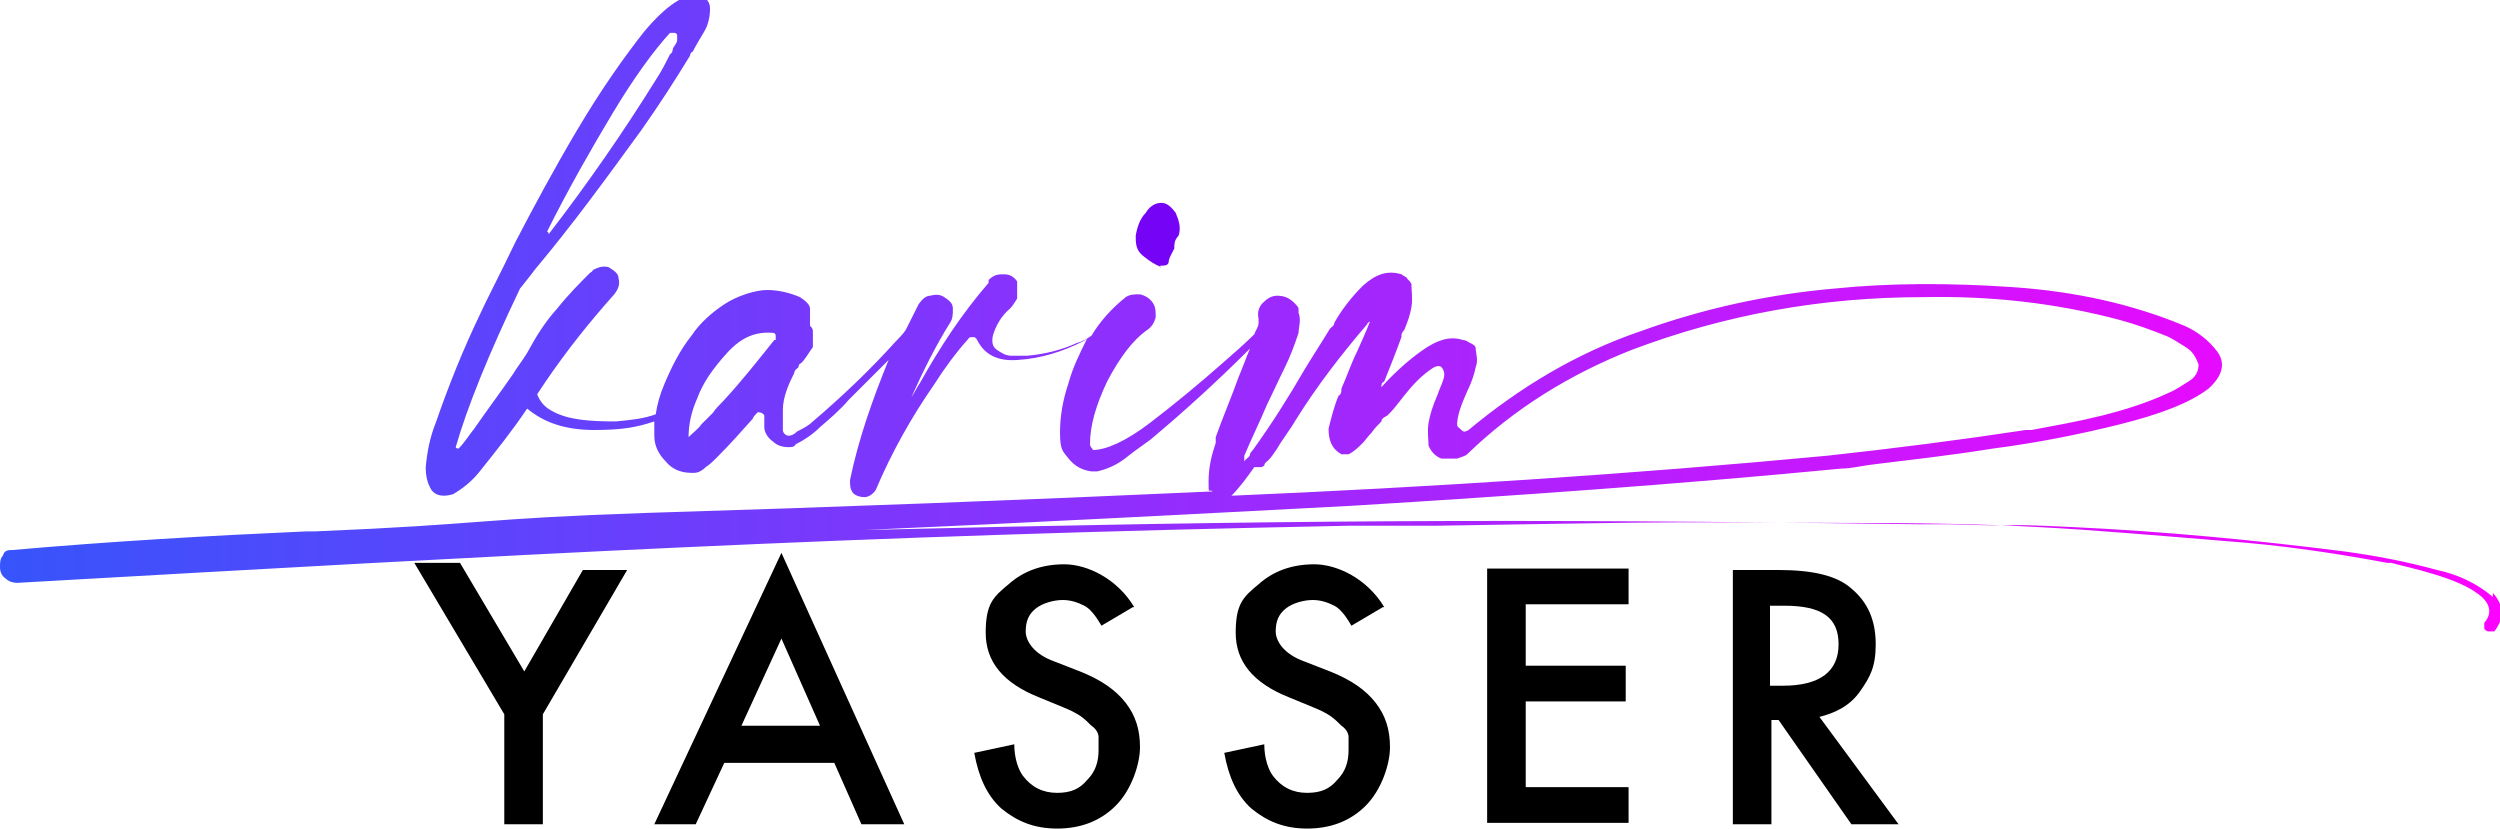
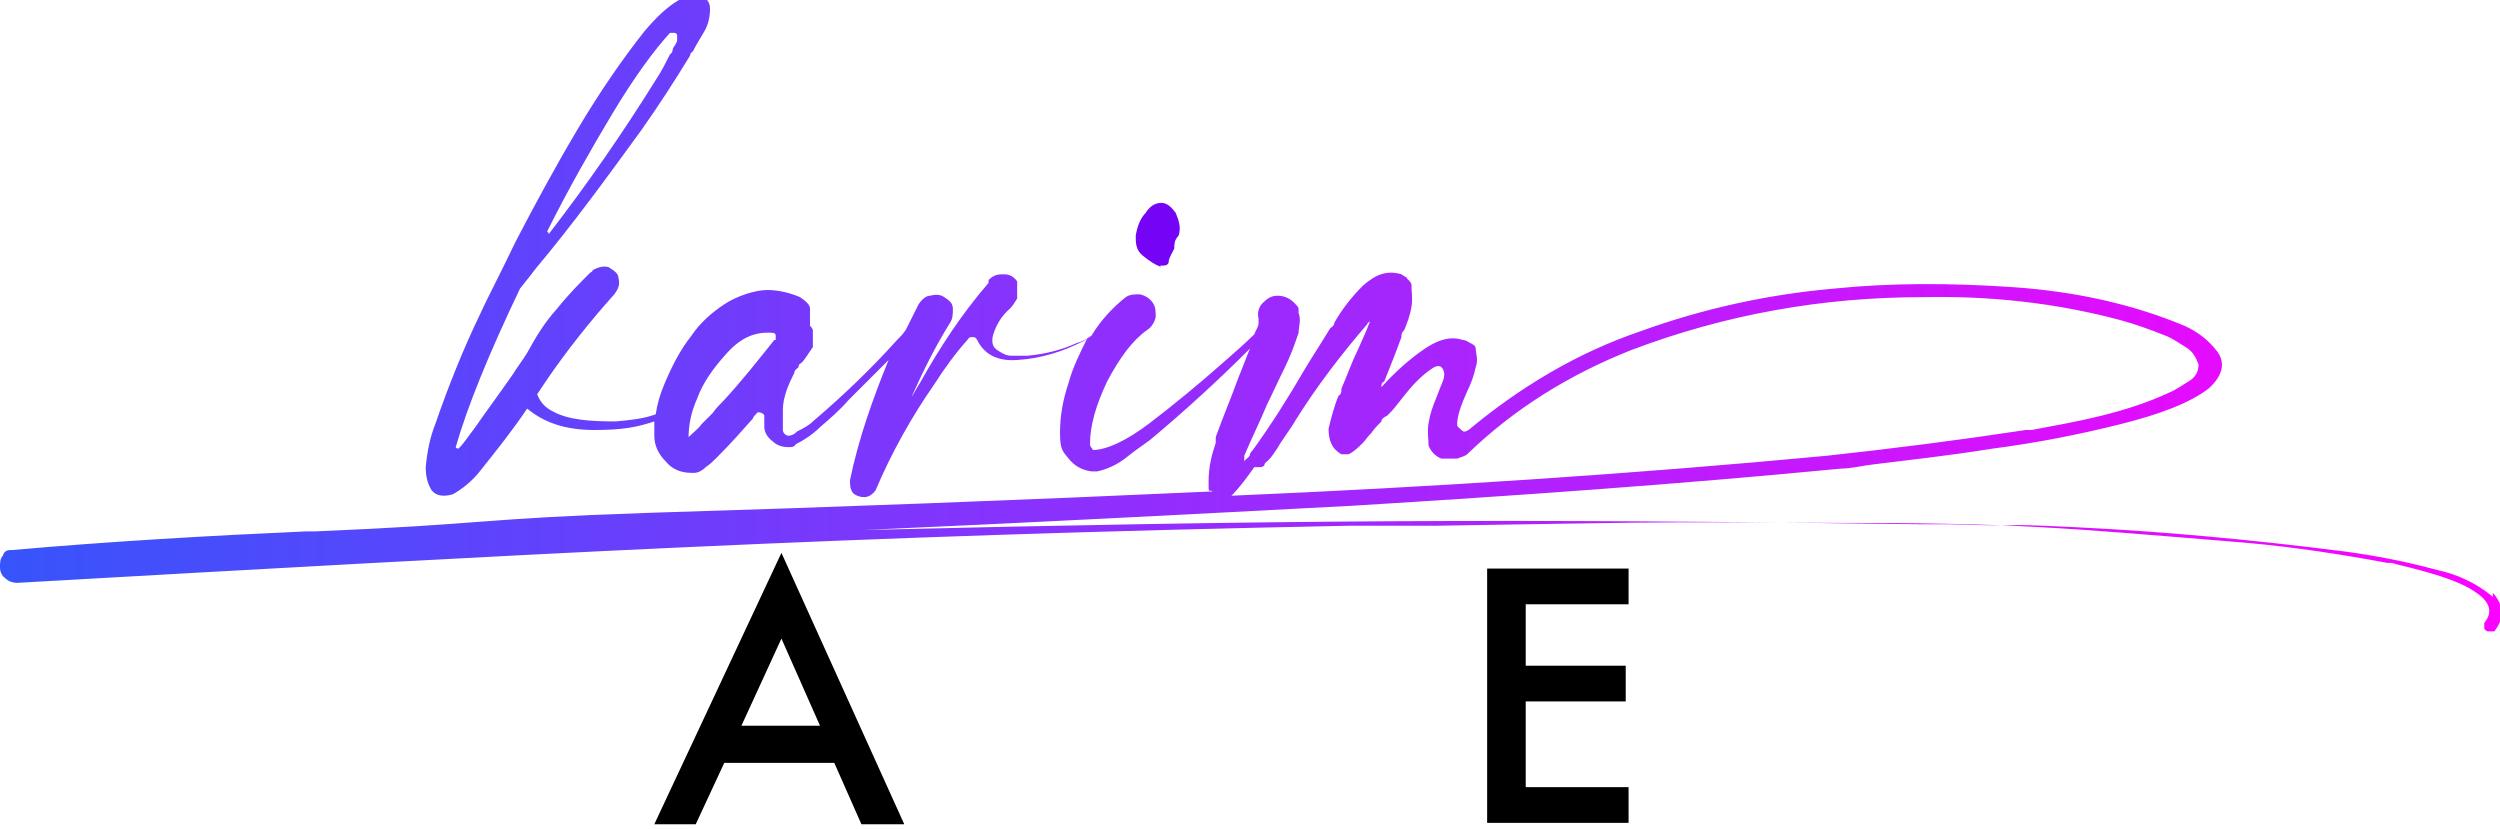
<svg xmlns="http://www.w3.org/2000/svg" id="Layer_1" data-name="Layer 1" version="1.1" viewBox="0 0 175 58">
  <defs>
    <style>
      .cls-1 {
        fill: #7504f6;
      }

      .cls-1, .cls-2, .cls-3, .cls-4 {
        stroke-width: 0px;
      }

      .cls-5 {
        clip-path: url(#clippath);
      }

      .cls-2 {
        fill: none;
      }

      .cls-3 {
        fill: url(#linear-gradient);
      }

      .cls-4 {
        fill: #000;
      }
    </style>
    <clipPath id="clippath">
      <rect class="cls-2" width="175" height="58" />
    </clipPath>
    <linearGradient id="linear-gradient" x1="0" y1="38.1" x2="175.1" y2="38.1" gradientTransform="translate(0 60) scale(1 -1)" gradientUnits="userSpaceOnUse">
      <stop offset="0" stop-color="#3754fb" />
      <stop offset="1" stop-color="#fc01ff" />
    </linearGradient>
  </defs>
  <g class="cls-5">
    <g>
      <g>
        <path class="cls-2" d="M54.1,23.4c-1.2-.2-2.3.3-3.2,1.4-1,1.1-1.6,2.2-2.1,3.2-.4.9-.6,1.8-.6,2.7.3-.3.6-.6.9-.9l.8-.8c.3-.3.5-.5.7-.8h0c1.2-1.4,2.4-2.8,3.6-4.3v-.3s0-.1-.2-.2h0Z" />
        <path class="cls-2" d="M38.5,16.3c2.7-3.5,5.2-7.1,7.5-10.8.3-.6.7-1.2,1-1.8,0,0,0-.3.2-.4,0-.2.2-.4.3-.6v-.3s0,0-.2-.2h-.3c-1.1,1.2-2.5,3.1-4,5.6-1.5,2.5-3.1,5.3-4.6,8.3h0c0,.1,0,.2,0,.2Z" />
        <path class="cls-2" d="M142.6,30h.4c1.6-.3,3.3-.6,4.9-1,1.6-.4,3.2-.9,4.7-1.6.5-.2.9-.5,1.4-.8s.7-.7.7-1.2c-.1-.5-.4-.9-.9-1.2-.5-.3-.9-.6-1.4-.8-1-.5-2.1-.9-3.2-1.1-4.5-1.1-9.1-1.7-13.8-1.6-7,0-13.8,1.2-20.4,3.7-4.4,1.7-8.2,4.1-11.5,7.3,0,.1-.4.2-.7.3-.3,0-.7,0-1.1,0-.4,0-.7-.4-.9-.9-.2-.5-.3-1,0-1.6,0-.6.3-1.3.6-1.9.2-.5.4-1,.5-1.5,0-.2,0-.4-.2-.5,0-.1-.3-.1-.5,0-.6.4-1.1.9-1.7,1.5-.6.7-1.1,1.2-1.4,1.7,0,0,0,.2-.2.2,0,.1-.2.3-.4.4-.2.3-.5.6-.7.8-.2.3-.4.5-.6.7h0c-.2.3-.5.6-1,.8h-.4c0,0,0,0,0,0h0c-.7-.4-1.1-.9-.9-1.8,0-.8.3-1.6.7-2.3,0-.2,0-.4.2-.5.3-.9.7-1.8,1.1-2.6.3-.7.6-1.3.9-2h0q0-.1,0-.1l-.2.2c-1.8,2.1-3.5,4.3-5,6.7-.4.6-.9,1.3-1.3,2-.2.3-.4.6-.6.9h0c0,0-.2.2-.3.4-.5.7-1,1.4-1.6,2,13.9-.6,27.8-1.6,41.7-2.8,4.7-.5,9.3-1.1,13.9-1.8h-.5Z" />
        <path class="cls-1" d="M81.2,18.6h0c.3,0,.5,0,.6-.2,0-.3.2-.6.4-1,0-.3,0-.6.3-.9.2-.6,0-1.1-.2-1.6-.3-.4-.6-.7-1-.7s-.8.2-1.1.7c-.4.4-.6,1-.7,1.6,0,.5,0,1,.5,1.4s.8.6,1.3.8h-.1Z" />
        <path class="cls-3" d="M174.4,41.7h0c-1.1-.9-2.4-1.5-3.8-1.8h0c-2.2-.6-4.3-1-6.5-1.3-6.3-.8-12.6-1.4-18.9-1.7-6.3-.3-2.4,0-8.7-.2h-2c-29.1-.4-45-.3-74,.4,11.4-.5,22.8-1.1,34.2-1.7,11.4-.7,22.8-1.5,34.2-2.6.7,0,1.4-.2,2.3-.3,2.4-.3,5.2-.6,8.3-1.1,3.1-.4,6.1-1,8.9-1.7,2.8-.7,4.9-1.5,6.2-2.5,1-.9,1.2-1.8.6-2.6-.6-.8-1.4-1.4-2.3-1.8-3.6-1.5-7.6-2.4-12-2.7-4.4-.3-8.6-.3-12.5.1-4.6.4-9.2,1.4-13.6,3-4.4,1.5-8.4,3.9-12,6.9-.2.1-.3.2-.5,0s-.3-.2-.3-.4c0-.6.3-1.4.7-2.3.3-.6.5-1.2.6-1.7.2-.5,0-1,0-1.3,0-.2-.2-.3-.4-.4-.2-.1-.3-.2-.5-.2h0c-.9-.3-1.8,0-2.8.7s-2,1.6-2.9,2.6c0-.2,0-.3.2-.4.4-1,.8-2,1.2-3.1,0-.2,0-.3.2-.5.2-.5.4-1,.5-1.6s0-1.1,0-1.6c0-.1-.2-.3-.3-.4,0-.1-.3-.2-.4-.3-1-.3-1.8,0-2.7.8-.8.8-1.5,1.7-2,2.6,0,.2-.2.3-.3.4-.6,1-1.2,1.9-1.8,2.9-1.1,1.9-2.3,3.8-3.6,5.6,0,0-.2.2-.2.3,0,.2-.3.3-.4.5v-.2s0-.2,0-.2c.5-1.2,1.1-2.4,1.6-3.6.4-.8.8-1.7,1.2-2.5h0c.4-.8.7-1.6,1-2.5,0-.4.2-.9,0-1.4v-.3c0-.1-.2-.3-.3-.4-.4-.4-.8-.5-1.2-.5s-.7.2-1,.5-.4.7-.3,1.1v.3c0,.3-.2.5-.3.8-.6.6-1.4,1.3-2.2,2-1.7,1.5-3.4,2.9-5.1,4.2-1.7,1.3-3.1,1.9-4,1.9h0c0-.1-.2-.2-.2-.4,0-1.3.4-2.7,1.2-4.4.9-1.7,1.8-2.9,2.8-3.6.3-.2.5-.5.6-.9,0-.4,0-.7-.2-1s-.5-.5-.9-.6c-.4,0-.7,0-1,.2-1,.8-1.8,1.7-2.4,2.7-.3.2-.6.4-1,.5-1.1.5-2.3.8-3.5.9h-1.1c-.4,0-.7-.2-1-.4-.3-.2-.4-.5-.3-1,.2-.7.6-1.4,1.2-1.9h0c.2-.2.3-.4.5-.7h0c0-.5,0-.9,0-1.2-.2-.3-.5-.5-.9-.5s-.7,0-1.1.4h0v.2c-1.9,2.2-3.4,4.5-4.8,7-.2.3-.4.7-.6,1,.8-1.8,1.7-3.6,2.7-5.2.2-.3.2-.6.2-1s-.3-.6-.6-.8c-.3-.2-.6-.2-1-.1-.3,0-.6.3-.8.6-.3.6-.6,1.2-.9,1.8-.2.3-.5.6-.7.8h0c-1.8,2-3.8,3.9-5.8,5.6-.3.3-.7.5-1.1.7h0c-.2.2-.4.3-.6.3h0c-.2,0-.4-.2-.4-.4v-1.4c0-.9.4-1.8.8-2.6h0c0-.2.2-.3.3-.4,0-.1,0-.2.2-.3.3-.3.5-.7.8-1.1v-.3h0v-.8c0-.1,0-.2-.2-.4v-1.2c0-.3-.4-.6-.7-.8-.7-.3-1.5-.5-2.3-.5s-2.1.4-3,1-1.7,1.3-2.3,2.2c-.8,1-1.4,2.2-1.9,3.4-.3.7-.5,1.4-.6,2.1-.8.3-1.7.4-2.8.5-1.8,0-3.3-.1-4.4-.7-.6-.3-.9-.7-1.1-1.2h0c.2-.3.4-.6.6-.9,1.5-2.2,3.1-4.2,4.8-6.1.3-.4.4-.7.3-1.1,0-.4-.4-.6-.7-.8-.4-.1-.7,0-1.1.2h0s0,.1-.2.2c-.7.7-1.5,1.5-2.3,2.5-.9,1-1.5,2-2.1,3.1h0c-.3.5-.7,1-1,1.5-.9,1.3-1.8,2.5-2.7,3.8-.4.5-.7,1-1.1,1.4,0,0-.2,0-.2-.1.8-2.8,2.3-6.5,4.5-11.1.4-.5.8-1,1.1-1.4h0c2.6-3.1,5-6.4,7.4-9.7,1.2-1.7,2.3-3.4,3.4-5.2,0,0,0-.2.2-.3.2-.4.5-.9.8-1.4s.4-1.1.4-1.6-.3-.8-.8-1h0c-1,0-2.2.7-3.8,2.6-1.5,1.9-3.1,4.2-4.7,6.9-1.6,2.7-3,5.3-4.3,7.8-1.2,2.5-2.1,4.2-2.5,5.1-1.2,2.5-2.2,5-3.1,7.6h0c-.4,1-.6,2-.7,3.1,0,.6.1,1.1.4,1.6.3.4.8.5,1.5.3.7-.4,1.3-.9,1.8-1.5h0c1.2-1.5,2.4-3,3.4-4.5v-.2.2c1.2,1,2.7,1.5,4.7,1.5s3-.2,4.2-.6v1c0,.7.3,1.3.8,1.8.4.5,1,.8,1.8.8h.2c.3,0,.6-.2.8-.4.3-.2.5-.4.7-.6l.2-.2c.8-.8,1.6-1.7,2.4-2.6,0-.1.2-.3.3-.4,0,0,0-.1.3,0,0,0,.2.1.2.2,0,.3,0,.5,0,.8,0,.4.3.8.6,1,.3.3.7.4,1.1.4h0c.2,0,.4,0,.5-.2.6-.3,1.2-.7,1.7-1.2h0c.7-.6,1.4-1.2,2-1.9.9-.9,1.9-1.9,2.8-2.8-1.1,2.7-2.1,5.5-2.7,8.4,0,.4,0,.6.2.9.2.2.5.3.8.3s.6-.2.8-.5c1.1-2.6,2.5-5.1,4.1-7.4.7-1.1,1.5-2.2,2.4-3.2,0-.1.2-.1.3-.1s.2,0,.3.2c.5,1,1.4,1.5,2.8,1.4,1.7-.1,3.2-.6,4.6-1.3,0,0,.2-.1.3-.2-.5,1-1,2-1.3,3.1-.4,1.2-.6,2.3-.6,3.5s.2,1.3.6,1.8.9.8,1.6.9h.4c.9-.2,1.6-.6,2.2-1.1.5-.4,1.1-.8,1.5-1.1,2.4-2,4.8-4.2,7-6.4-.3.7-.5,1.3-.8,2-.5,1.4-1.1,2.8-1.6,4.2,0,.1,0,.3,0,.4-.3.9-.5,1.7-.5,2.7s0,.5.3.7c-13.2.6-26.3,1.1-39.5,1.5-12,.4-11.3.8-23.4,1.3h-.6c-6.8.3-13.7.7-20.5,1.3-.3,0-.6,0-.7.4C0,39.1,0,39.4,0,39.7s.1.6.4.8c.2.2.5.3.8.3,35.3-2,57.9-3.3,93.3-4h6.1c13.4-.2,13.9-.3,27.3-.2,13.3,0,16,.3,29.4,1.4,3.3.3,6.6.8,9.8,1.4h.3c.7.2,1.7.4,3,.8,1.3.4,2.3.8,3.1,1.4.8.6,1,1.3.4,2v.4c0,0,.1.2.3.2s.3,0,.4,0c.7-.9.7-1.8-.1-2.7v.3ZM38.3,16.2c1.5-3,3.1-5.8,4.6-8.3s2.9-4.4,4-5.6h0c0,0,.2,0,.3,0,0,0,.2,0,.2.2v.3c0,.2-.2.4-.3.6,0,0,0,.3-.2.4-.3.6-.6,1.2-1,1.8-2.3,3.7-4.8,7.3-7.5,10.8h0c0-.1,0-.1,0-.1ZM54.2,23.8c-1.2,1.5-2.3,2.9-3.6,4.3h0c-.2.2-.5.5-.7.8l-.8.8c-.2.3-.6.6-.9.9,0-.9.2-1.8.6-2.7.4-1.1,1.1-2.1,2.1-3.2s2-1.5,3.2-1.4c0,0,.2,0,.2.2v.3h0ZM88.5,32.6c0-.2.2-.3.3-.4h0c.2-.2.4-.5.6-.8.4-.7.9-1.3,1.3-2,1.5-2.4,3.2-4.6,5-6.7,0,0,0-.1.2-.2h0c-.3.8-.6,1.4-.9,2.1-.4.8-.7,1.7-1.1,2.6,0,.2,0,.4-.2.5-.3.7-.5,1.5-.7,2.3,0,.8.2,1.4.9,1.8h.5c.4-.2.7-.5,1-.8h0c.2-.2.3-.4.6-.7.2-.3.5-.6.7-.8,0-.2.2-.3.4-.4l.2-.2c.4-.4.8-1,1.4-1.7s1.2-1.2,1.7-1.5c.2-.1.4-.1.5,0s.2.3.2.5c0,.4-.3.9-.5,1.5-.3.7-.5,1.3-.6,1.9s0,1.2,0,1.6c.2.5.6.8.9.9h1.1c.3-.1.6-.2.7-.3,3.3-3.2,7.2-5.6,11.5-7.3,6.6-2.5,13.4-3.7,20.4-3.7,4.7-.1,9.3.4,13.8,1.6,1.1.3,2.2.7,3.2,1.1.5.2.9.5,1.4.8s.7.7.9,1.2c0,.5-.2.9-.7,1.2-.5.3-.9.6-1.4.8-1.5.7-3.1,1.2-4.7,1.6-1.6.4-3.3.7-4.9,1h-.4c-4.6.7-9.3,1.3-13.9,1.8-13.8,1.3-27.7,2.2-41.7,2.8.6-.6,1.1-1.3,1.6-2h.5Z" />
      </g>
-       <path class="cls-4" d="M29,39.4l6.3,10.6v7.7h2.7v-7.7l5.9-10.1h-3.1l-4.1,7.1-4.5-7.6h-3.2Z" />
      <path class="cls-4" d="M54.7,44.7l2.7,6.1h-5.5l2.8-6.1ZM45.8,57.7h2.9l2-4.3h7.7l1.9,4.3h3l-8.6-19-8.9,19h0Z" />
-       <path class="cls-4" d="M79.3,42.5l-2.2,1.3c-.4-.7-.8-1.2-1.2-1.4-.4-.2-.9-.4-1.5-.4s-1.4.2-1.9.6c-.5.4-.7.9-.7,1.6s.6,1.6,2,2.1l1.8.7c1.5.6,2.5,1.3,3.2,2.2s1,1.9,1,3.1-.6,3-1.7,4.1-2.5,1.6-4.1,1.6-2.8-.5-3.9-1.4c-1-.9-1.6-2.2-1.9-3.9l2.8-.6c0,1,.3,1.8.6,2.2.6.8,1.4,1.2,2.4,1.2s1.6-.3,2.1-.9c.6-.6.8-1.3.8-2.1s0-.7,0-.9c0-.3-.2-.6-.5-.8-.2-.2-.5-.5-.8-.7s-.7-.4-1.2-.6l-1.7-.7c-2.5-1-3.7-2.5-3.7-4.5s.5-2.5,1.6-3.4c1-.9,2.3-1.4,3.9-1.4s3.7,1,4.9,3" />
-       <path class="cls-4" d="M96.8,42.5l-2.2,1.3c-.4-.7-.8-1.2-1.2-1.4-.4-.2-.9-.4-1.5-.4s-1.4.2-1.9.6c-.5.4-.7.9-.7,1.6s.6,1.6,2,2.1l1.8.7c1.5.6,2.5,1.3,3.2,2.2s1,1.9,1,3.1-.6,3-1.7,4.1-2.5,1.6-4.1,1.6-2.8-.5-3.9-1.4c-1-.9-1.6-2.2-1.9-3.9l2.8-.6c0,1,.3,1.8.6,2.2.6.8,1.4,1.2,2.4,1.2s1.6-.3,2.1-.9c.6-.6.8-1.3.8-2.1s0-.7,0-.9c0-.3-.2-.6-.5-.8-.2-.2-.5-.5-.8-.7s-.7-.4-1.2-.6l-1.7-.7c-2.5-1-3.7-2.5-3.7-4.5s.5-2.5,1.6-3.4c1-.9,2.3-1.4,3.9-1.4s3.7,1,4.9,3" />
      <path class="cls-4" d="M104.1,39.8v17.8h9.9v-2.5h-7.2v-6h7v-2.5h-7v-4.3h7.2v-2.5h-9.9Z" />
-       <path class="cls-4" d="M123.9,48h.9c2.6,0,3.9-1,3.9-2.9s-1.2-2.7-3.8-2.7h-1v5.7h0ZM127.3,50.1l5.6,7.6h-3.3l-5.1-7.3h-.5v7.3h-2.7v-17.8h3.2c2.4,0,4.1.4,5.1,1.3,1.2,1,1.7,2.3,1.7,3.9s-.4,2.3-1.1,3.3-1.7,1.5-2.9,1.8" />
    </g>
  </g>
</svg>